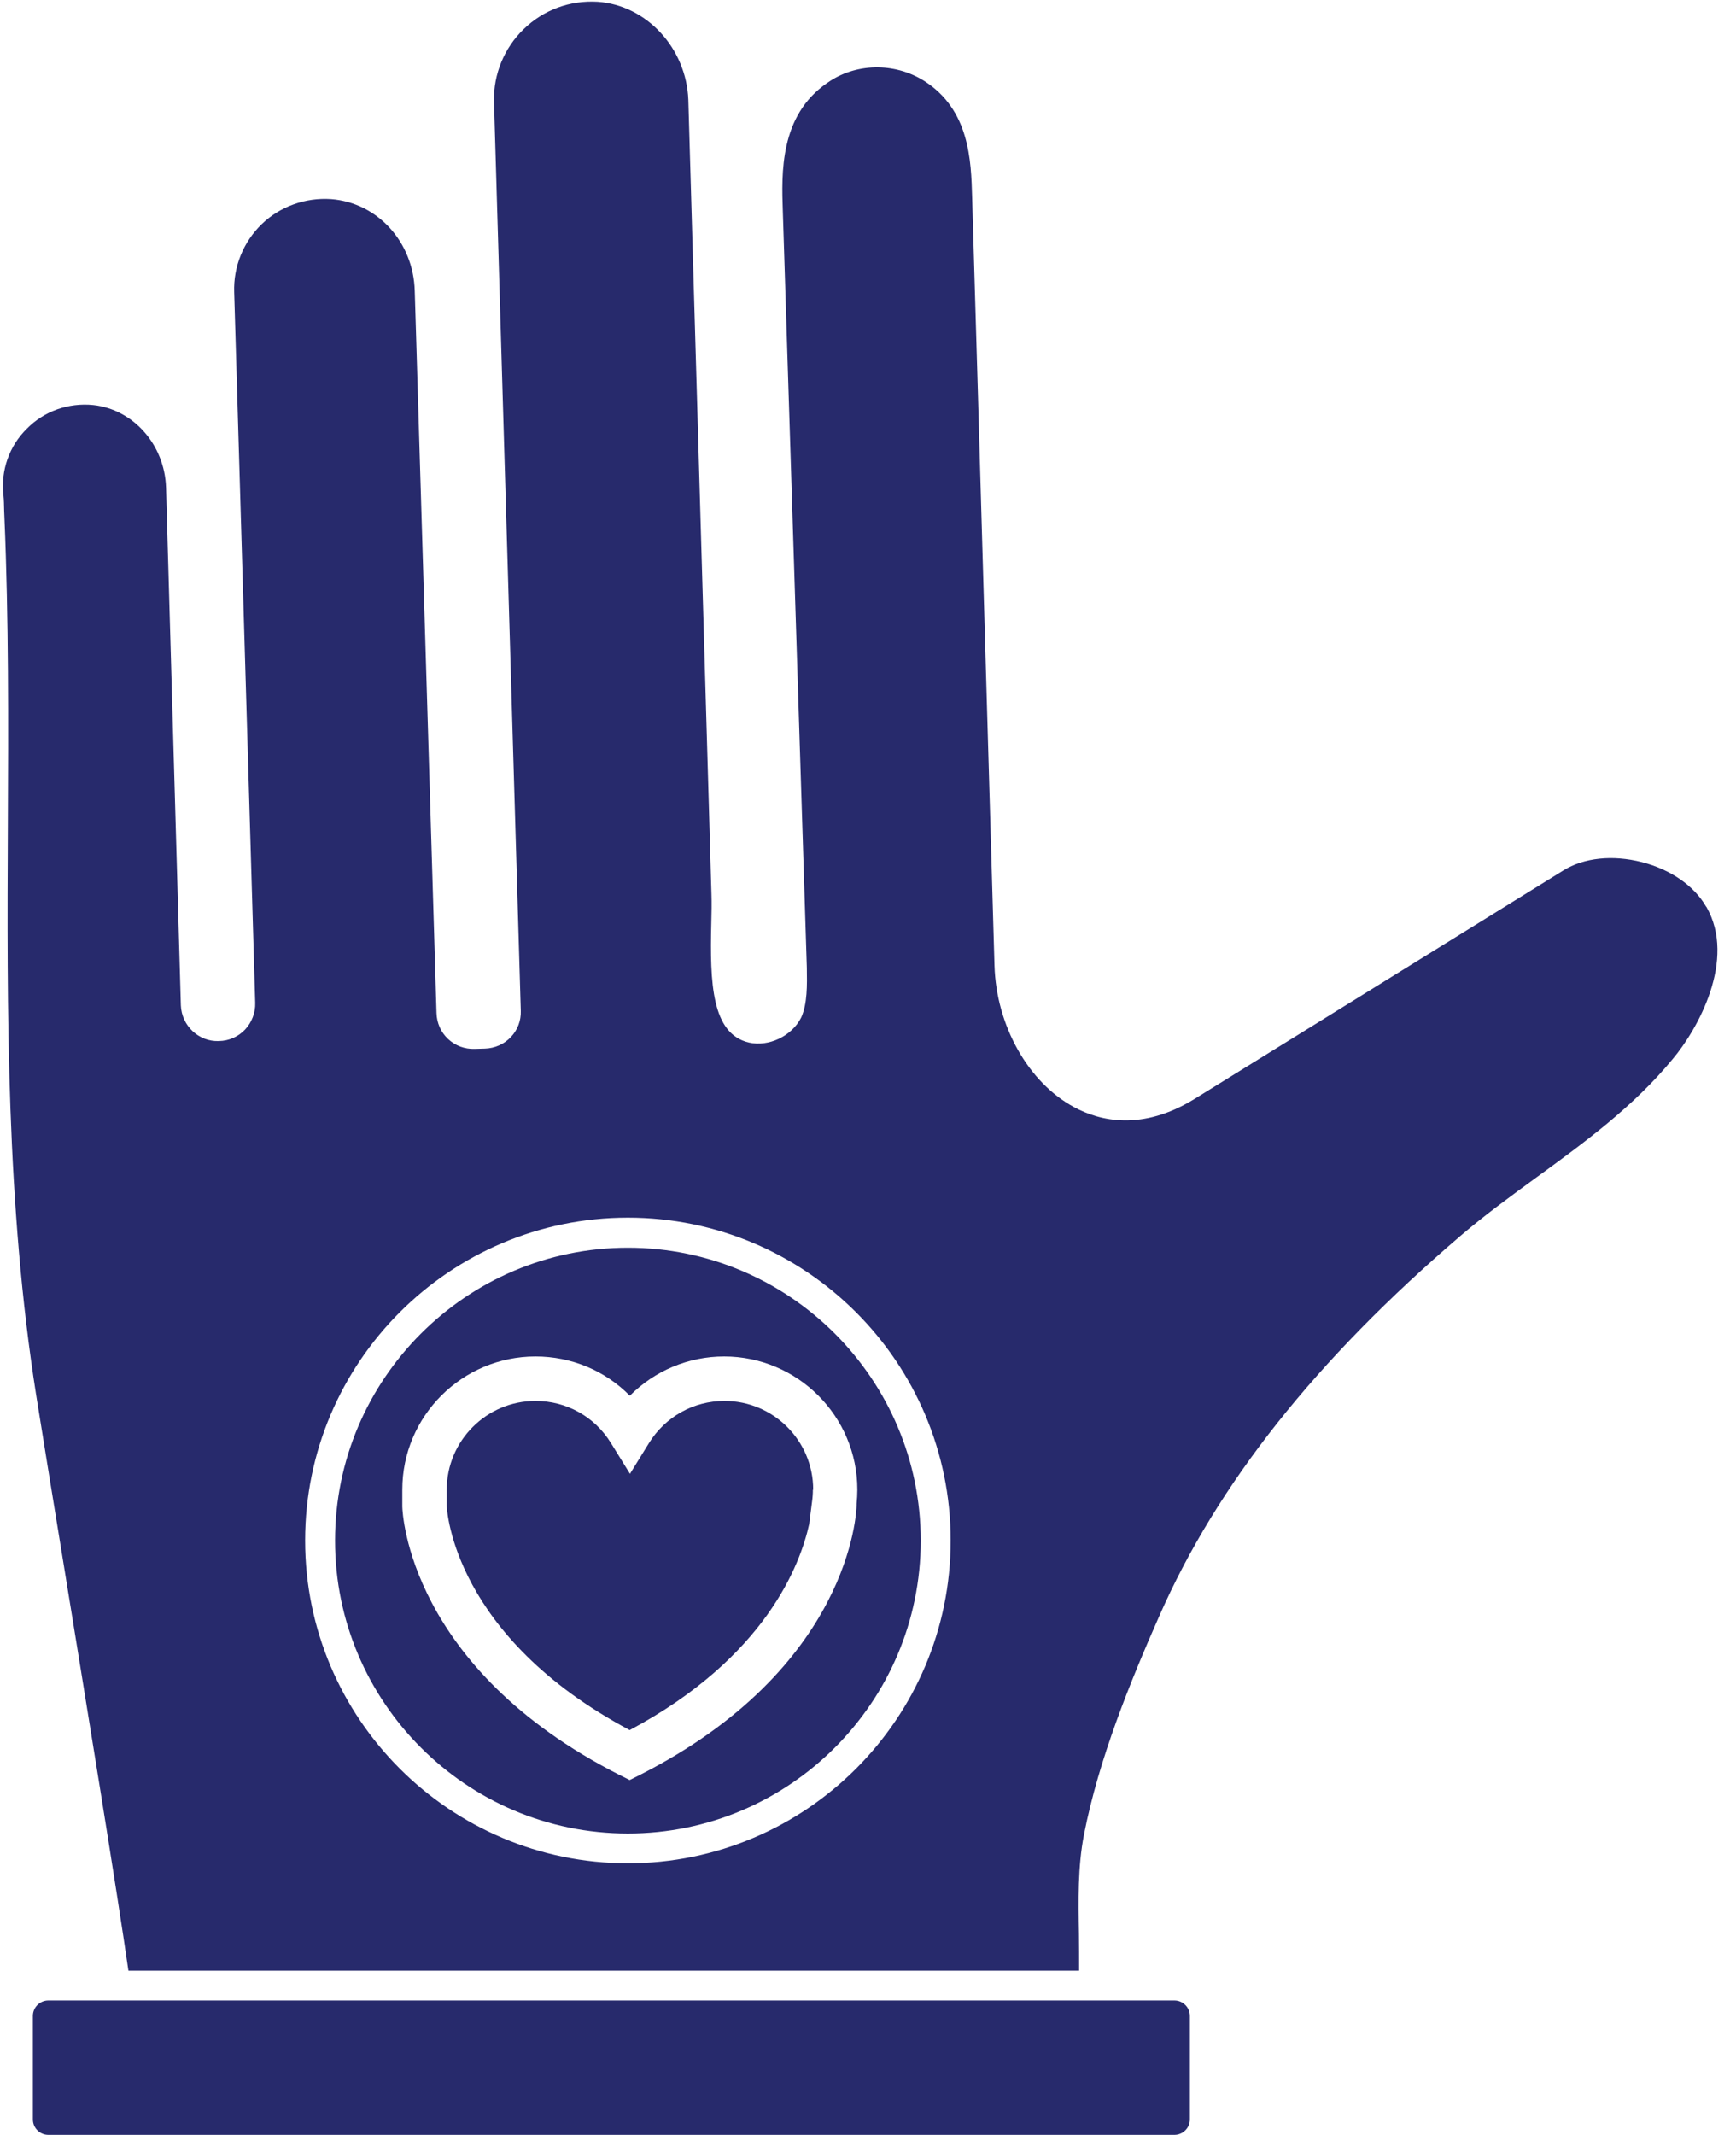
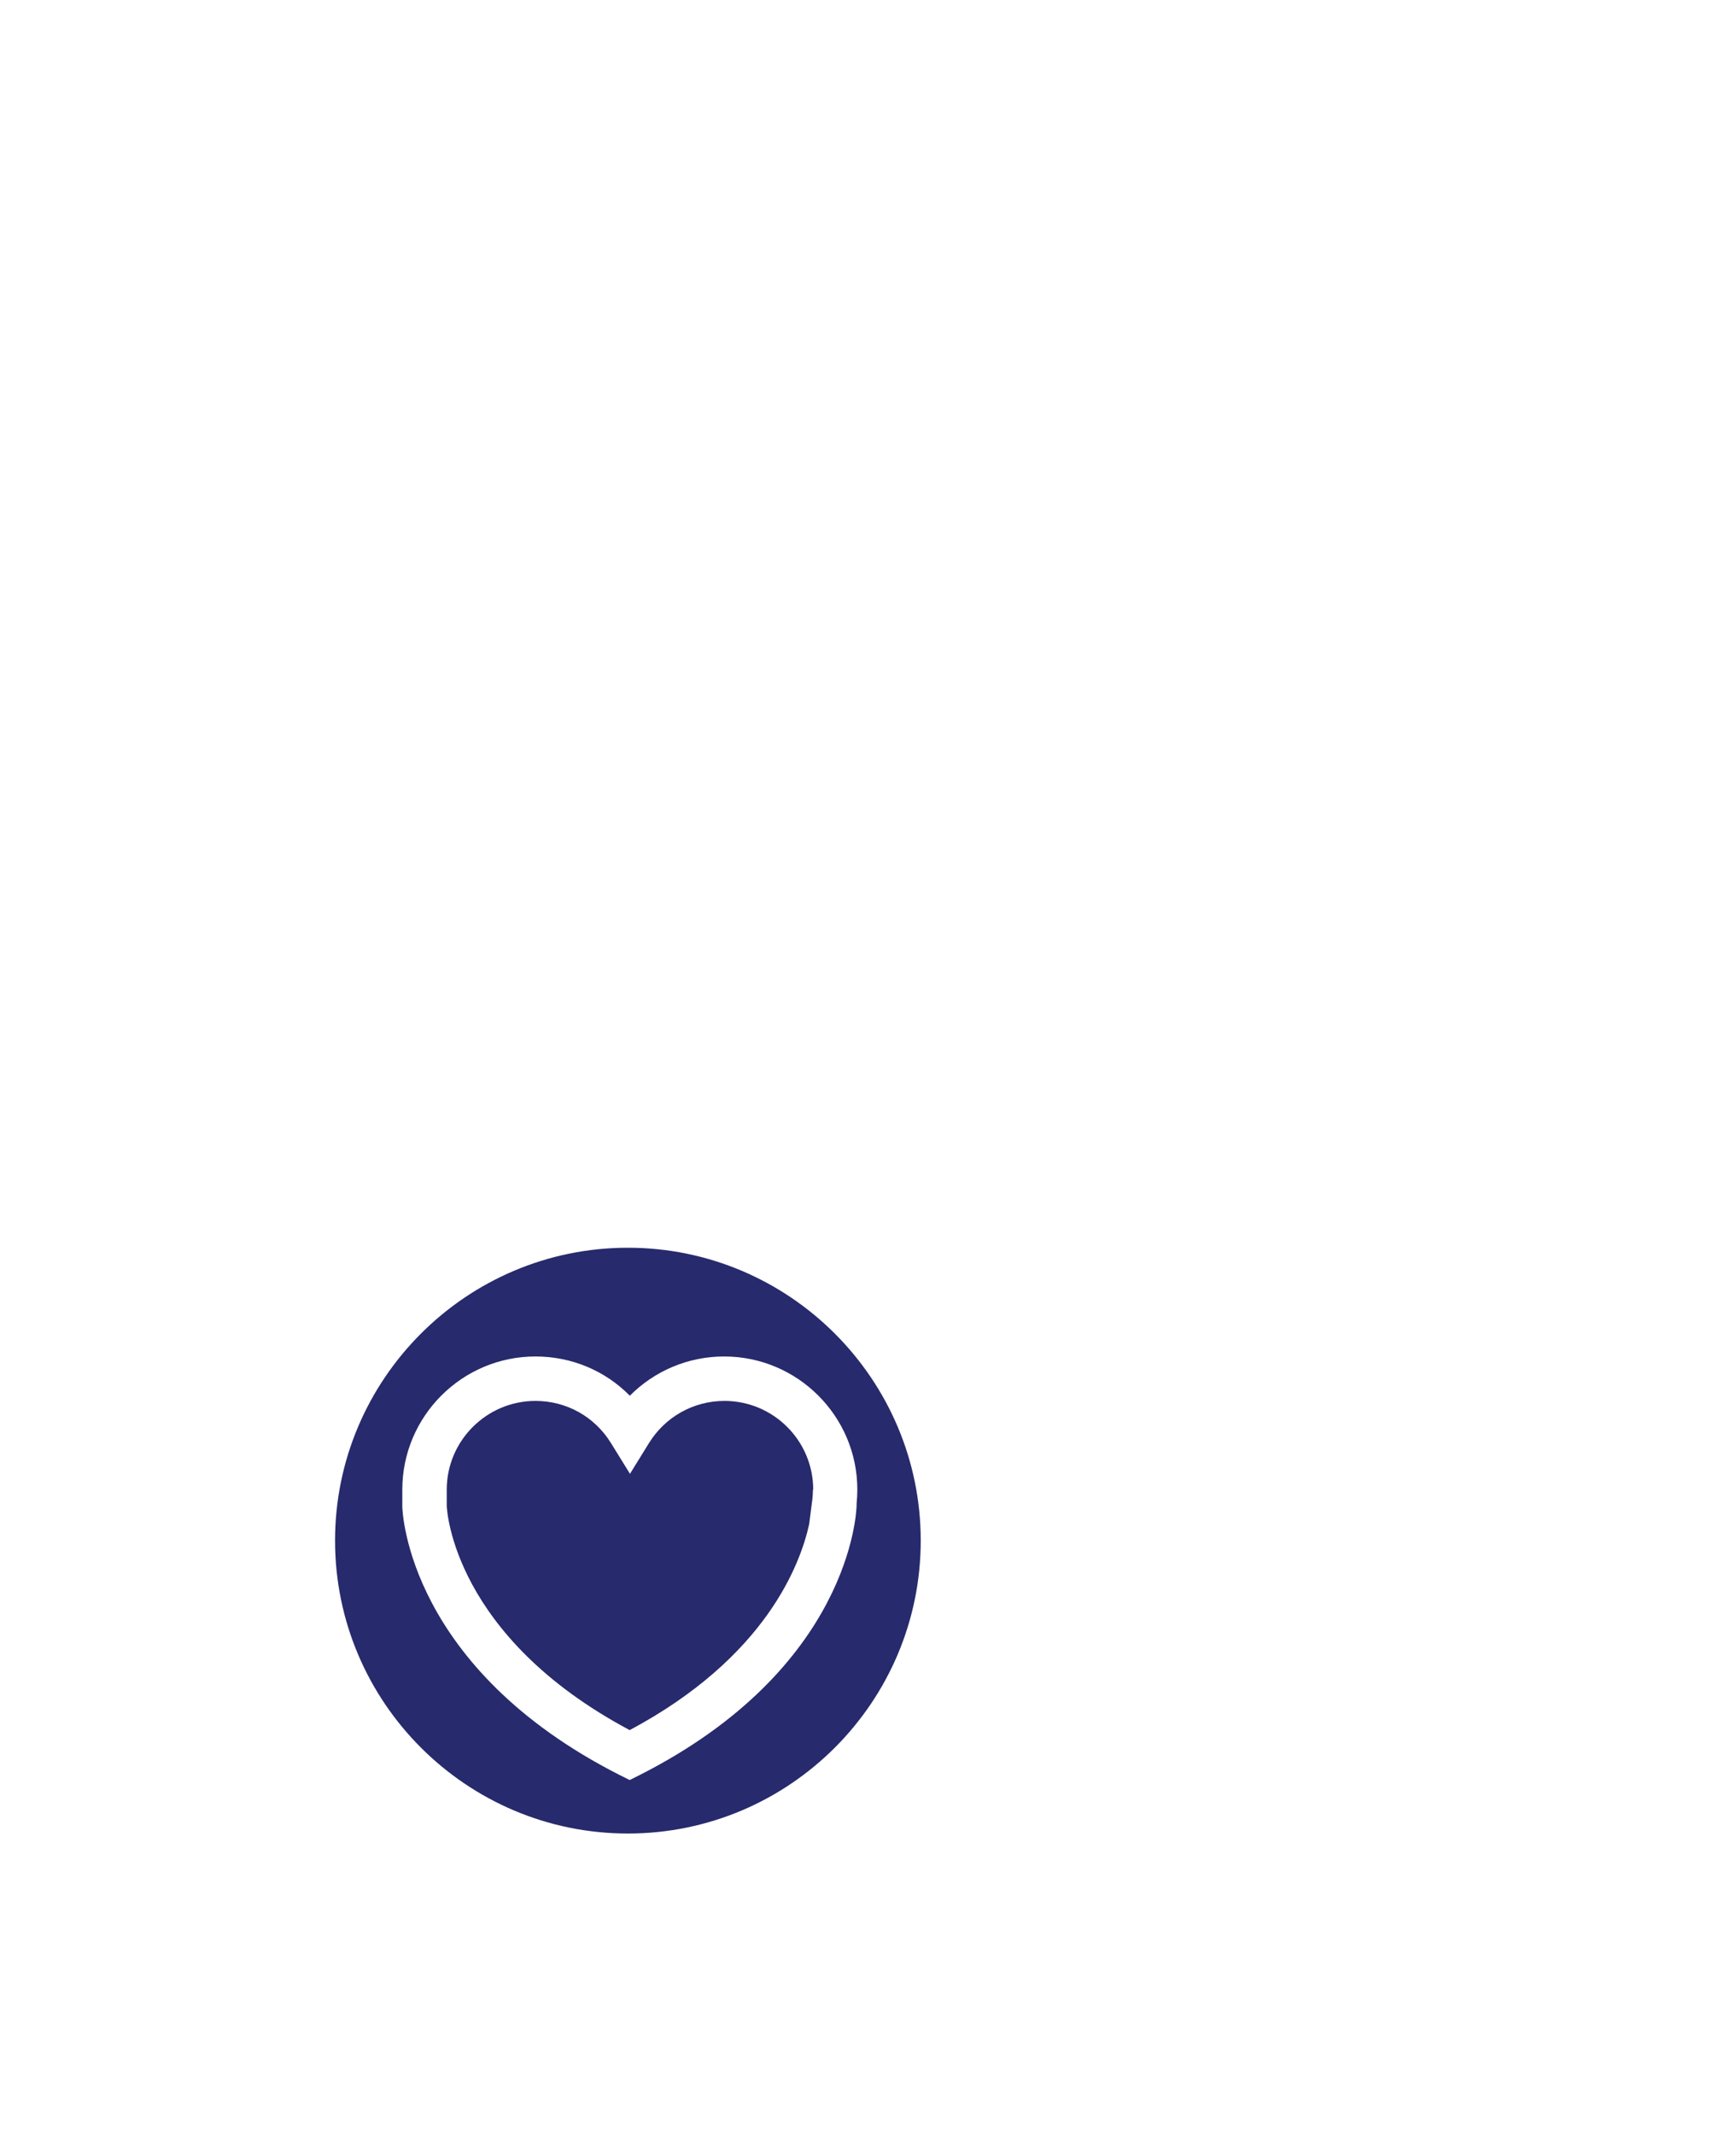
<svg xmlns="http://www.w3.org/2000/svg" data-name="Layer 1" fill="#272a6c" height="144.1" preserveAspectRatio="xMidYMid meet" version="1" viewBox="-0.2 -0.1 117.2 144.1" width="117.2" zoomAndPan="magnify">
  <g id="change1_1">
-     <path d="M3.06,134.93H79.09c.57,0,1.04,.47,1.04,1.04v6.99c0,.57-.47,1.04-1.04,1.04H3.06c-.57,0-1.04-.47-1.04-1.04v-6.99c0-.57,.47-1.04,1.04-1.04Z" />
-   </g>
+     </g>
  <g id="change1_2">
-     <path d="M114.99,61.11c-.81-1.42-2.4-2.52-4.35-3.02-1.97-.5-3.9-.3-5.29,.56l-24.91,15.43c-3.53,2.17-6.37,1.5-8.13,.55-3.1-1.67-5.25-5.51-5.37-9.55-.24-8.26-.48-16.53-.72-24.8-.26-9.03-.52-18.06-.79-27.07-.07-2.49-.17-5.9-3.24-7.85-2.02-1.27-4.66-1.21-6.56,.15-3.2,2.2-3.07,6.09-2.98,8.66l1.62,51.04c.02,1.2,.04,2.44-.38,3.37-.63,1.26-2.2,2-3.54,1.69-2.5-.6-2.63-4-2.53-8.06,.02-.71,.03-1.38,.01-1.96l-1.56-53.61c-.13-3.48-2.81-6.39-6.12-6.62-1.89-.11-3.66,.55-5,1.85-1.31,1.27-2.04,3.04-2,4.86l1.81,61.41c.02,.65-.21,1.27-.66,1.75-.46,.49-1.09,.77-1.77,.79l-.69,.02c-.66,.02-1.3-.21-1.79-.67-.49-.46-.76-1.08-.78-1.75l-1.47-48.75c-.09-3.29-2.51-5.95-5.64-6.19-1.73-.12-3.45,.49-4.69,1.69-1.24,1.2-1.92,2.87-1.86,4.59l1.42,47.97c.02,.67-.23,1.32-.69,1.81-.46,.48-1.08,.76-1.76,.77-1.35,.06-2.52-1.03-2.57-2.41l-1-34.95c-.09-2.88-2.2-5.28-4.91-5.57-1.68-.17-3.32,.41-4.49,1.6C.42,30.01-.15,31.65,.03,33.3c.04,.36,.04,.72,.05,1.08l.02,.48c.29,6.87,.26,13.88,.23,20.66-.06,12.65-.11,25.74,1.91,38.53,.36,2.28,1,6.17,1.73,10.66,1.61,9.87,3.77,23.09,4.5,28.21H72.65c0-.84,0-1.69-.01-2.51-.04-2.22-.08-4.52,.34-6.67,1.01-5.16,3.14-10.35,5.08-14.75,3.92-8.92,10.58-17.32,20.36-25.69,1.63-1.39,3.41-2.69,5.14-3.95,3.21-2.34,6.53-4.76,9.16-7.96,1.69-2,4.33-6.71,2.28-10.28ZM42.19,125.67c-12.01,0-21.79-9.77-21.79-21.79s9.77-21.79,21.79-21.79,21.79,9.77,21.79,21.79-9.77,21.79-21.79,21.79Z" />
-   </g>
+     </g>
  <g id="change1_3">
    <path d="M54.68,100.45c0,.27-.02,.55-.06,.83l-.19,1.49c-.59,2.7-2.92,9-12.12,13.91-11.88-6.33-12.33-14.8-12.35-15.12v-1.11c0-3.3,2.69-5.99,5.99-5.99,2.09,0,4,1.06,5.1,2.85l1.28,2.07,1.28-2.07c1.1-1.78,3.01-2.85,5.1-2.85,3.3,0,5.99,2.68,5.99,5.99Z" />
  </g>
  <g id="change1_4">
    <path d="M42.19,84.12c-10.9,0-19.77,8.87-19.77,19.77s8.87,19.77,19.77,19.77,19.77-8.87,19.77-19.77-8.87-19.77-19.77-19.77Zm15.44,17.4c-.01,.44-.41,10.97-14.64,18.19l-.68,.34-.68-.34c-14.22-7.22-14.66-17.67-14.67-18.11v-1.15c0-4.95,4.03-8.99,8.99-8.99,2.44,0,4.71,.96,6.37,2.65,1.67-1.68,3.94-2.65,6.37-2.65,4.95,0,8.99,4.03,8.99,8.99,0,.32-.02,.64-.05,.96v.11Z" />
  </g>
</svg>